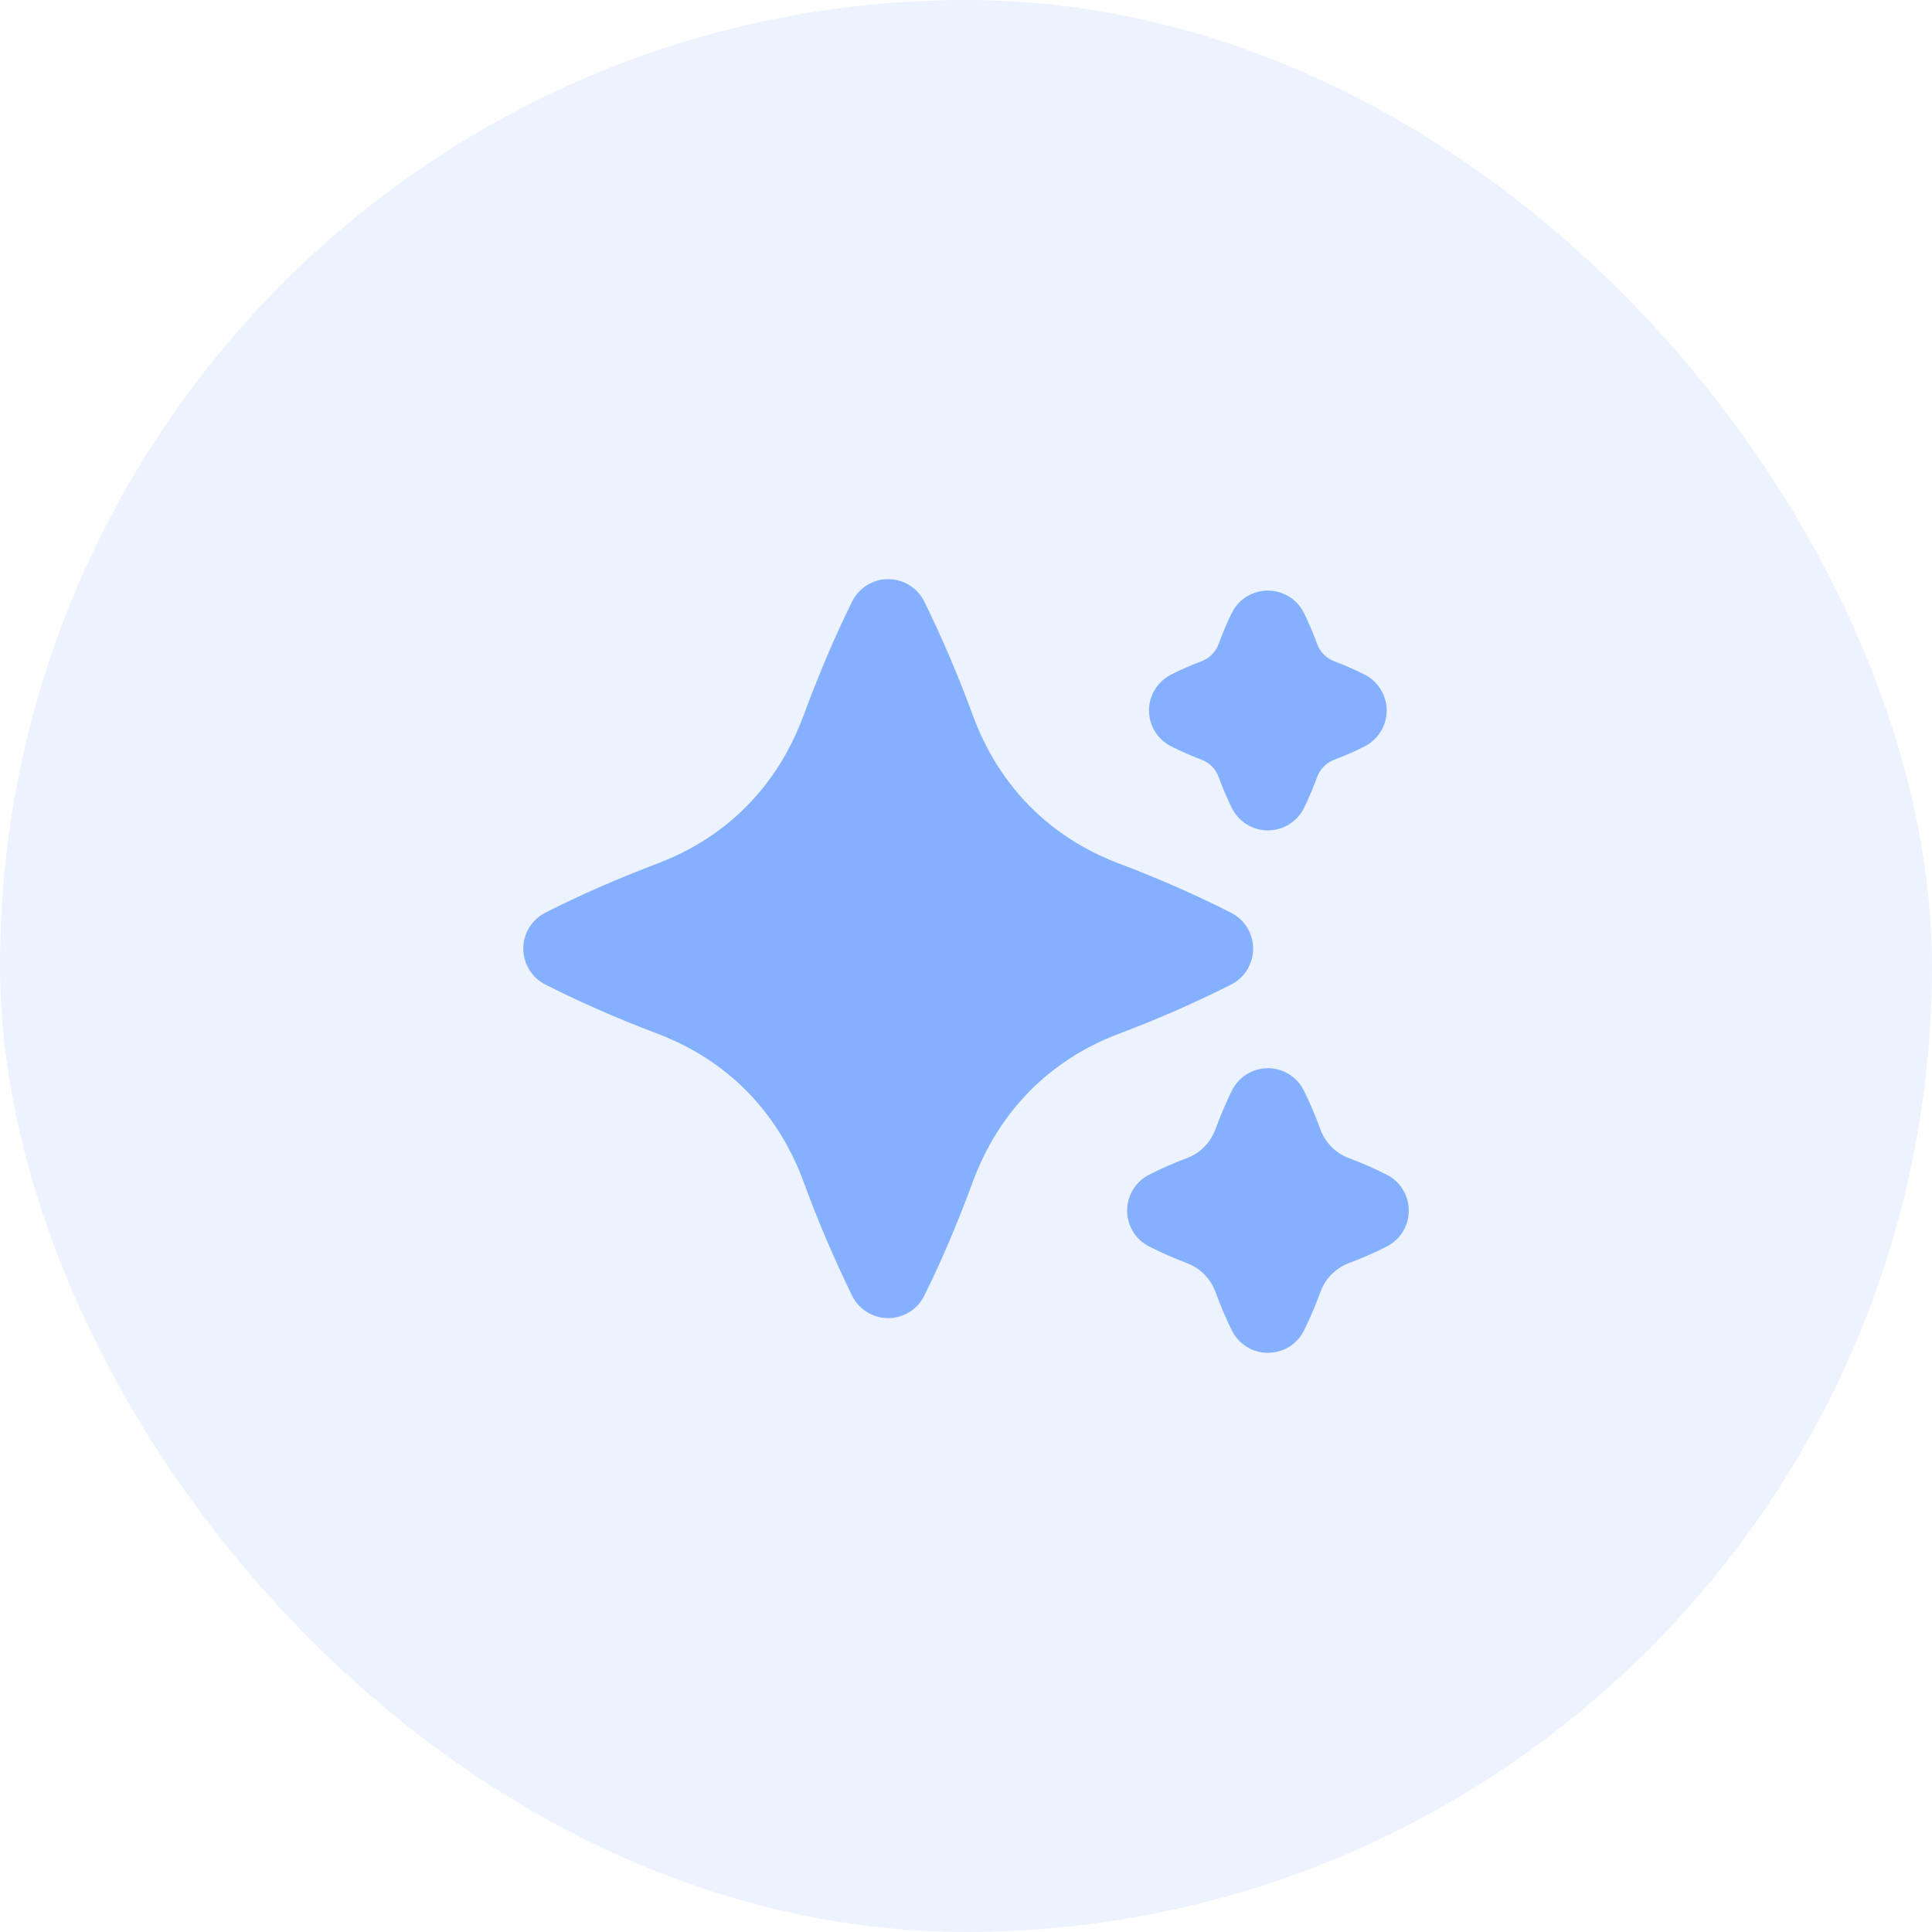
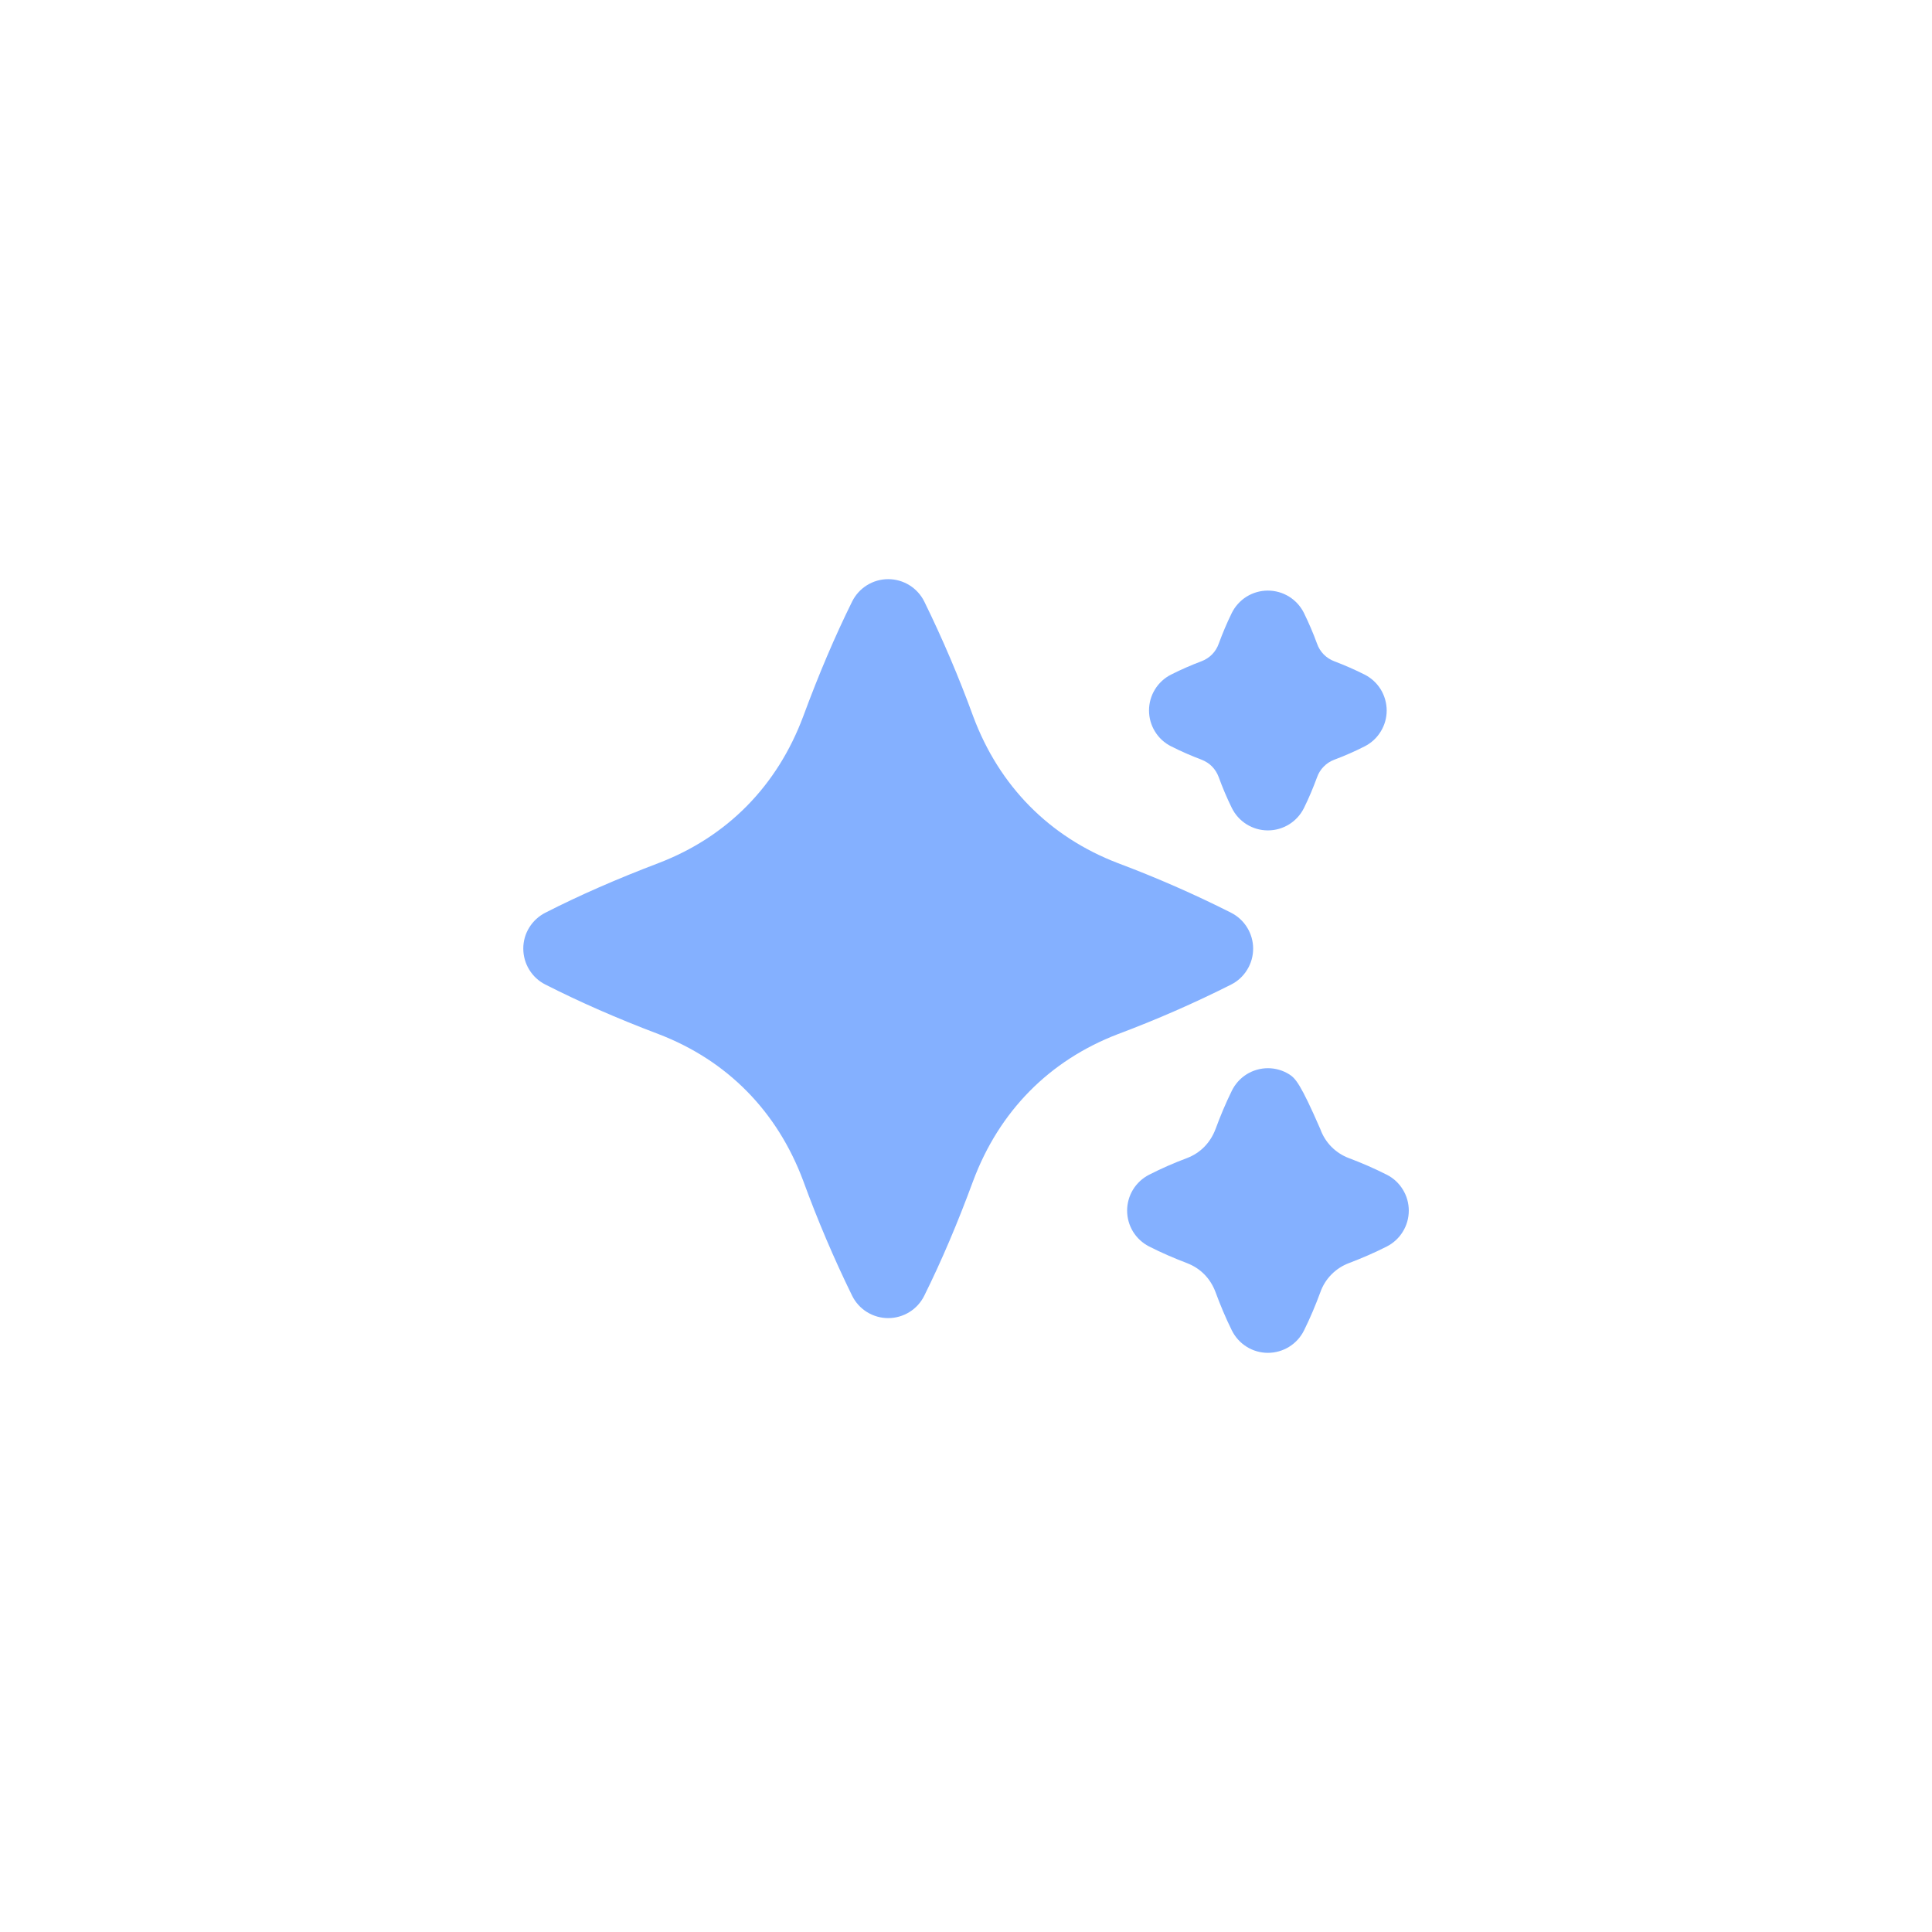
<svg xmlns="http://www.w3.org/2000/svg" width="48" height="48" viewBox="0 0 48 48" fill="none">
-   <rect width="48" height="48" rx="24" fill="#84B0FF" fill-opacity="0.15" />
-   <path d="M31.134 23.569C31.134 23.193 30.923 22.848 30.587 22.677C29.672 22.215 28.733 21.804 27.774 21.444C26.068 20.79 24.825 19.528 24.179 17.799C23.825 16.827 23.419 15.874 22.963 14.944C22.88 14.777 22.752 14.637 22.594 14.539C22.436 14.441 22.253 14.389 22.067 14.389C21.88 14.389 21.698 14.441 21.54 14.539C21.381 14.638 21.254 14.778 21.171 14.945C20.741 15.814 20.344 16.748 19.957 17.795C19.311 19.527 18.067 20.789 16.364 21.442C15.326 21.837 14.404 22.24 13.547 22.677C13.383 22.761 13.244 22.889 13.148 23.046C13.051 23.203 13 23.384 13.001 23.569C13.001 23.753 13.052 23.934 13.149 24.092C13.245 24.249 13.383 24.377 13.548 24.46C14.41 24.898 15.331 25.302 16.361 25.692C18.067 26.346 19.31 27.608 19.956 29.338C20.311 30.31 20.716 31.263 21.171 32.192C21.254 32.359 21.381 32.5 21.54 32.598C21.698 32.696 21.881 32.748 22.067 32.748C22.253 32.748 22.436 32.696 22.594 32.598C22.753 32.5 22.88 32.359 22.963 32.192C23.394 31.323 23.791 30.389 24.177 29.341C24.824 27.609 26.069 26.347 27.77 25.694C28.731 25.334 29.671 24.923 30.587 24.461C30.752 24.378 30.89 24.25 30.986 24.092C31.083 23.935 31.134 23.754 31.134 23.569ZM29.096 18.542C29.351 18.672 29.602 18.779 29.849 18.873C30.056 18.953 30.201 19.101 30.279 19.308C30.371 19.561 30.476 19.813 30.603 20.071C30.77 20.413 31.118 20.631 31.499 20.631H31.501C31.688 20.631 31.87 20.579 32.029 20.48C32.187 20.382 32.314 20.241 32.397 20.074C32.524 19.817 32.628 19.564 32.721 19.313C32.756 19.213 32.812 19.122 32.886 19.047C32.96 18.971 33.05 18.912 33.149 18.875C33.407 18.779 33.659 18.668 33.905 18.543C34.07 18.459 34.208 18.332 34.304 18.174C34.401 18.017 34.452 17.836 34.452 17.651C34.451 17.467 34.4 17.286 34.304 17.128C34.207 16.971 34.069 16.844 33.904 16.76C33.659 16.637 33.408 16.527 33.152 16.43C33.053 16.393 32.963 16.335 32.888 16.26C32.814 16.184 32.757 16.093 32.722 15.993C32.627 15.733 32.518 15.478 32.396 15.229C32.313 15.062 32.186 14.922 32.027 14.823C31.869 14.725 31.686 14.673 31.5 14.673H31.498C31.311 14.673 31.128 14.726 30.97 14.824C30.812 14.923 30.684 15.065 30.602 15.232C30.476 15.489 30.371 15.742 30.28 15.99C30.245 16.09 30.189 16.181 30.115 16.257C30.041 16.332 29.951 16.391 29.852 16.428C29.594 16.525 29.341 16.636 29.095 16.76C28.93 16.843 28.791 16.971 28.695 17.128C28.598 17.285 28.547 17.466 28.547 17.651C28.547 17.836 28.598 18.017 28.695 18.174C28.791 18.332 28.93 18.459 29.095 18.542H29.096ZM34.453 29.185C34.148 29.031 33.835 28.894 33.515 28.774C33.351 28.713 33.202 28.616 33.078 28.491C32.955 28.366 32.861 28.215 32.802 28.05C32.683 27.726 32.548 27.408 32.396 27.098C32.314 26.93 32.186 26.789 32.028 26.69C31.869 26.591 31.686 26.539 31.499 26.539C31.313 26.54 31.13 26.592 30.971 26.691C30.813 26.791 30.686 26.932 30.604 27.1C30.447 27.42 30.316 27.735 30.202 28.045C30.072 28.392 29.825 28.644 29.491 28.772C29.169 28.892 28.855 29.03 28.549 29.186C28.385 29.27 28.247 29.397 28.15 29.555C28.054 29.712 28.003 29.893 28.003 30.077C28.003 30.262 28.054 30.442 28.15 30.6C28.247 30.757 28.385 30.884 28.549 30.968C28.865 31.129 29.177 31.262 29.488 31.381C29.825 31.51 30.072 31.761 30.2 32.104C30.316 32.419 30.447 32.735 30.605 33.054C30.688 33.221 30.815 33.362 30.973 33.46C31.131 33.559 31.314 33.611 31.5 33.611C31.687 33.611 31.869 33.559 32.028 33.461C32.186 33.363 32.314 33.223 32.397 33.056C32.556 32.736 32.687 32.42 32.803 32.107C32.861 31.941 32.955 31.79 33.078 31.665C33.201 31.54 33.35 31.443 33.515 31.381C33.827 31.262 34.138 31.13 34.454 30.969C34.619 30.885 34.757 30.758 34.853 30.6C34.95 30.443 35.001 30.262 35.001 30.077C35.001 29.892 34.95 29.711 34.853 29.554C34.757 29.397 34.619 29.269 34.454 29.185H34.453Z" fill="#84B0FF" />
+   <path d="M31.134 23.569C31.134 23.193 30.923 22.848 30.587 22.677C29.672 22.215 28.733 21.804 27.774 21.444C26.068 20.79 24.825 19.528 24.179 17.799C23.825 16.827 23.419 15.874 22.963 14.944C22.88 14.777 22.752 14.637 22.594 14.539C22.436 14.441 22.253 14.389 22.067 14.389C21.88 14.389 21.698 14.441 21.54 14.539C21.381 14.638 21.254 14.778 21.171 14.945C20.741 15.814 20.344 16.748 19.957 17.795C19.311 19.527 18.067 20.789 16.364 21.442C15.326 21.837 14.404 22.24 13.547 22.677C13.383 22.761 13.244 22.889 13.148 23.046C13.051 23.203 13 23.384 13.001 23.569C13.001 23.753 13.052 23.934 13.149 24.092C13.245 24.249 13.383 24.377 13.548 24.46C14.41 24.898 15.331 25.302 16.361 25.692C18.067 26.346 19.31 27.608 19.956 29.338C20.311 30.31 20.716 31.263 21.171 32.192C21.254 32.359 21.381 32.5 21.54 32.598C21.698 32.696 21.881 32.748 22.067 32.748C22.253 32.748 22.436 32.696 22.594 32.598C22.753 32.5 22.88 32.359 22.963 32.192C23.394 31.323 23.791 30.389 24.177 29.341C24.824 27.609 26.069 26.347 27.77 25.694C28.731 25.334 29.671 24.923 30.587 24.461C30.752 24.378 30.89 24.25 30.986 24.092C31.083 23.935 31.134 23.754 31.134 23.569ZM29.096 18.542C29.351 18.672 29.602 18.779 29.849 18.873C30.056 18.953 30.201 19.101 30.279 19.308C30.371 19.561 30.476 19.813 30.603 20.071C30.77 20.413 31.118 20.631 31.499 20.631H31.501C31.688 20.631 31.87 20.579 32.029 20.48C32.187 20.382 32.314 20.241 32.397 20.074C32.524 19.817 32.628 19.564 32.721 19.313C32.756 19.213 32.812 19.122 32.886 19.047C32.96 18.971 33.05 18.912 33.149 18.875C33.407 18.779 33.659 18.668 33.905 18.543C34.07 18.459 34.208 18.332 34.304 18.174C34.401 18.017 34.452 17.836 34.452 17.651C34.451 17.467 34.4 17.286 34.304 17.128C34.207 16.971 34.069 16.844 33.904 16.76C33.659 16.637 33.408 16.527 33.152 16.43C33.053 16.393 32.963 16.335 32.888 16.26C32.814 16.184 32.757 16.093 32.722 15.993C32.627 15.733 32.518 15.478 32.396 15.229C32.313 15.062 32.186 14.922 32.027 14.823C31.869 14.725 31.686 14.673 31.5 14.673H31.498C31.311 14.673 31.128 14.726 30.97 14.824C30.812 14.923 30.684 15.065 30.602 15.232C30.476 15.489 30.371 15.742 30.28 15.99C30.245 16.09 30.189 16.181 30.115 16.257C30.041 16.332 29.951 16.391 29.852 16.428C29.594 16.525 29.341 16.636 29.095 16.76C28.93 16.843 28.791 16.971 28.695 17.128C28.598 17.285 28.547 17.466 28.547 17.651C28.547 17.836 28.598 18.017 28.695 18.174C28.791 18.332 28.93 18.459 29.095 18.542H29.096ZM34.453 29.185C34.148 29.031 33.835 28.894 33.515 28.774C33.351 28.713 33.202 28.616 33.078 28.491C32.955 28.366 32.861 28.215 32.802 28.05C32.314 26.93 32.186 26.789 32.028 26.69C31.869 26.591 31.686 26.539 31.499 26.539C31.313 26.54 31.13 26.592 30.971 26.691C30.813 26.791 30.686 26.932 30.604 27.1C30.447 27.42 30.316 27.735 30.202 28.045C30.072 28.392 29.825 28.644 29.491 28.772C29.169 28.892 28.855 29.03 28.549 29.186C28.385 29.27 28.247 29.397 28.15 29.555C28.054 29.712 28.003 29.893 28.003 30.077C28.003 30.262 28.054 30.442 28.15 30.6C28.247 30.757 28.385 30.884 28.549 30.968C28.865 31.129 29.177 31.262 29.488 31.381C29.825 31.51 30.072 31.761 30.2 32.104C30.316 32.419 30.447 32.735 30.605 33.054C30.688 33.221 30.815 33.362 30.973 33.46C31.131 33.559 31.314 33.611 31.5 33.611C31.687 33.611 31.869 33.559 32.028 33.461C32.186 33.363 32.314 33.223 32.397 33.056C32.556 32.736 32.687 32.42 32.803 32.107C32.861 31.941 32.955 31.79 33.078 31.665C33.201 31.54 33.35 31.443 33.515 31.381C33.827 31.262 34.138 31.13 34.454 30.969C34.619 30.885 34.757 30.758 34.853 30.6C34.95 30.443 35.001 30.262 35.001 30.077C35.001 29.892 34.95 29.711 34.853 29.554C34.757 29.397 34.619 29.269 34.454 29.185H34.453Z" fill="#84B0FF" />
</svg>